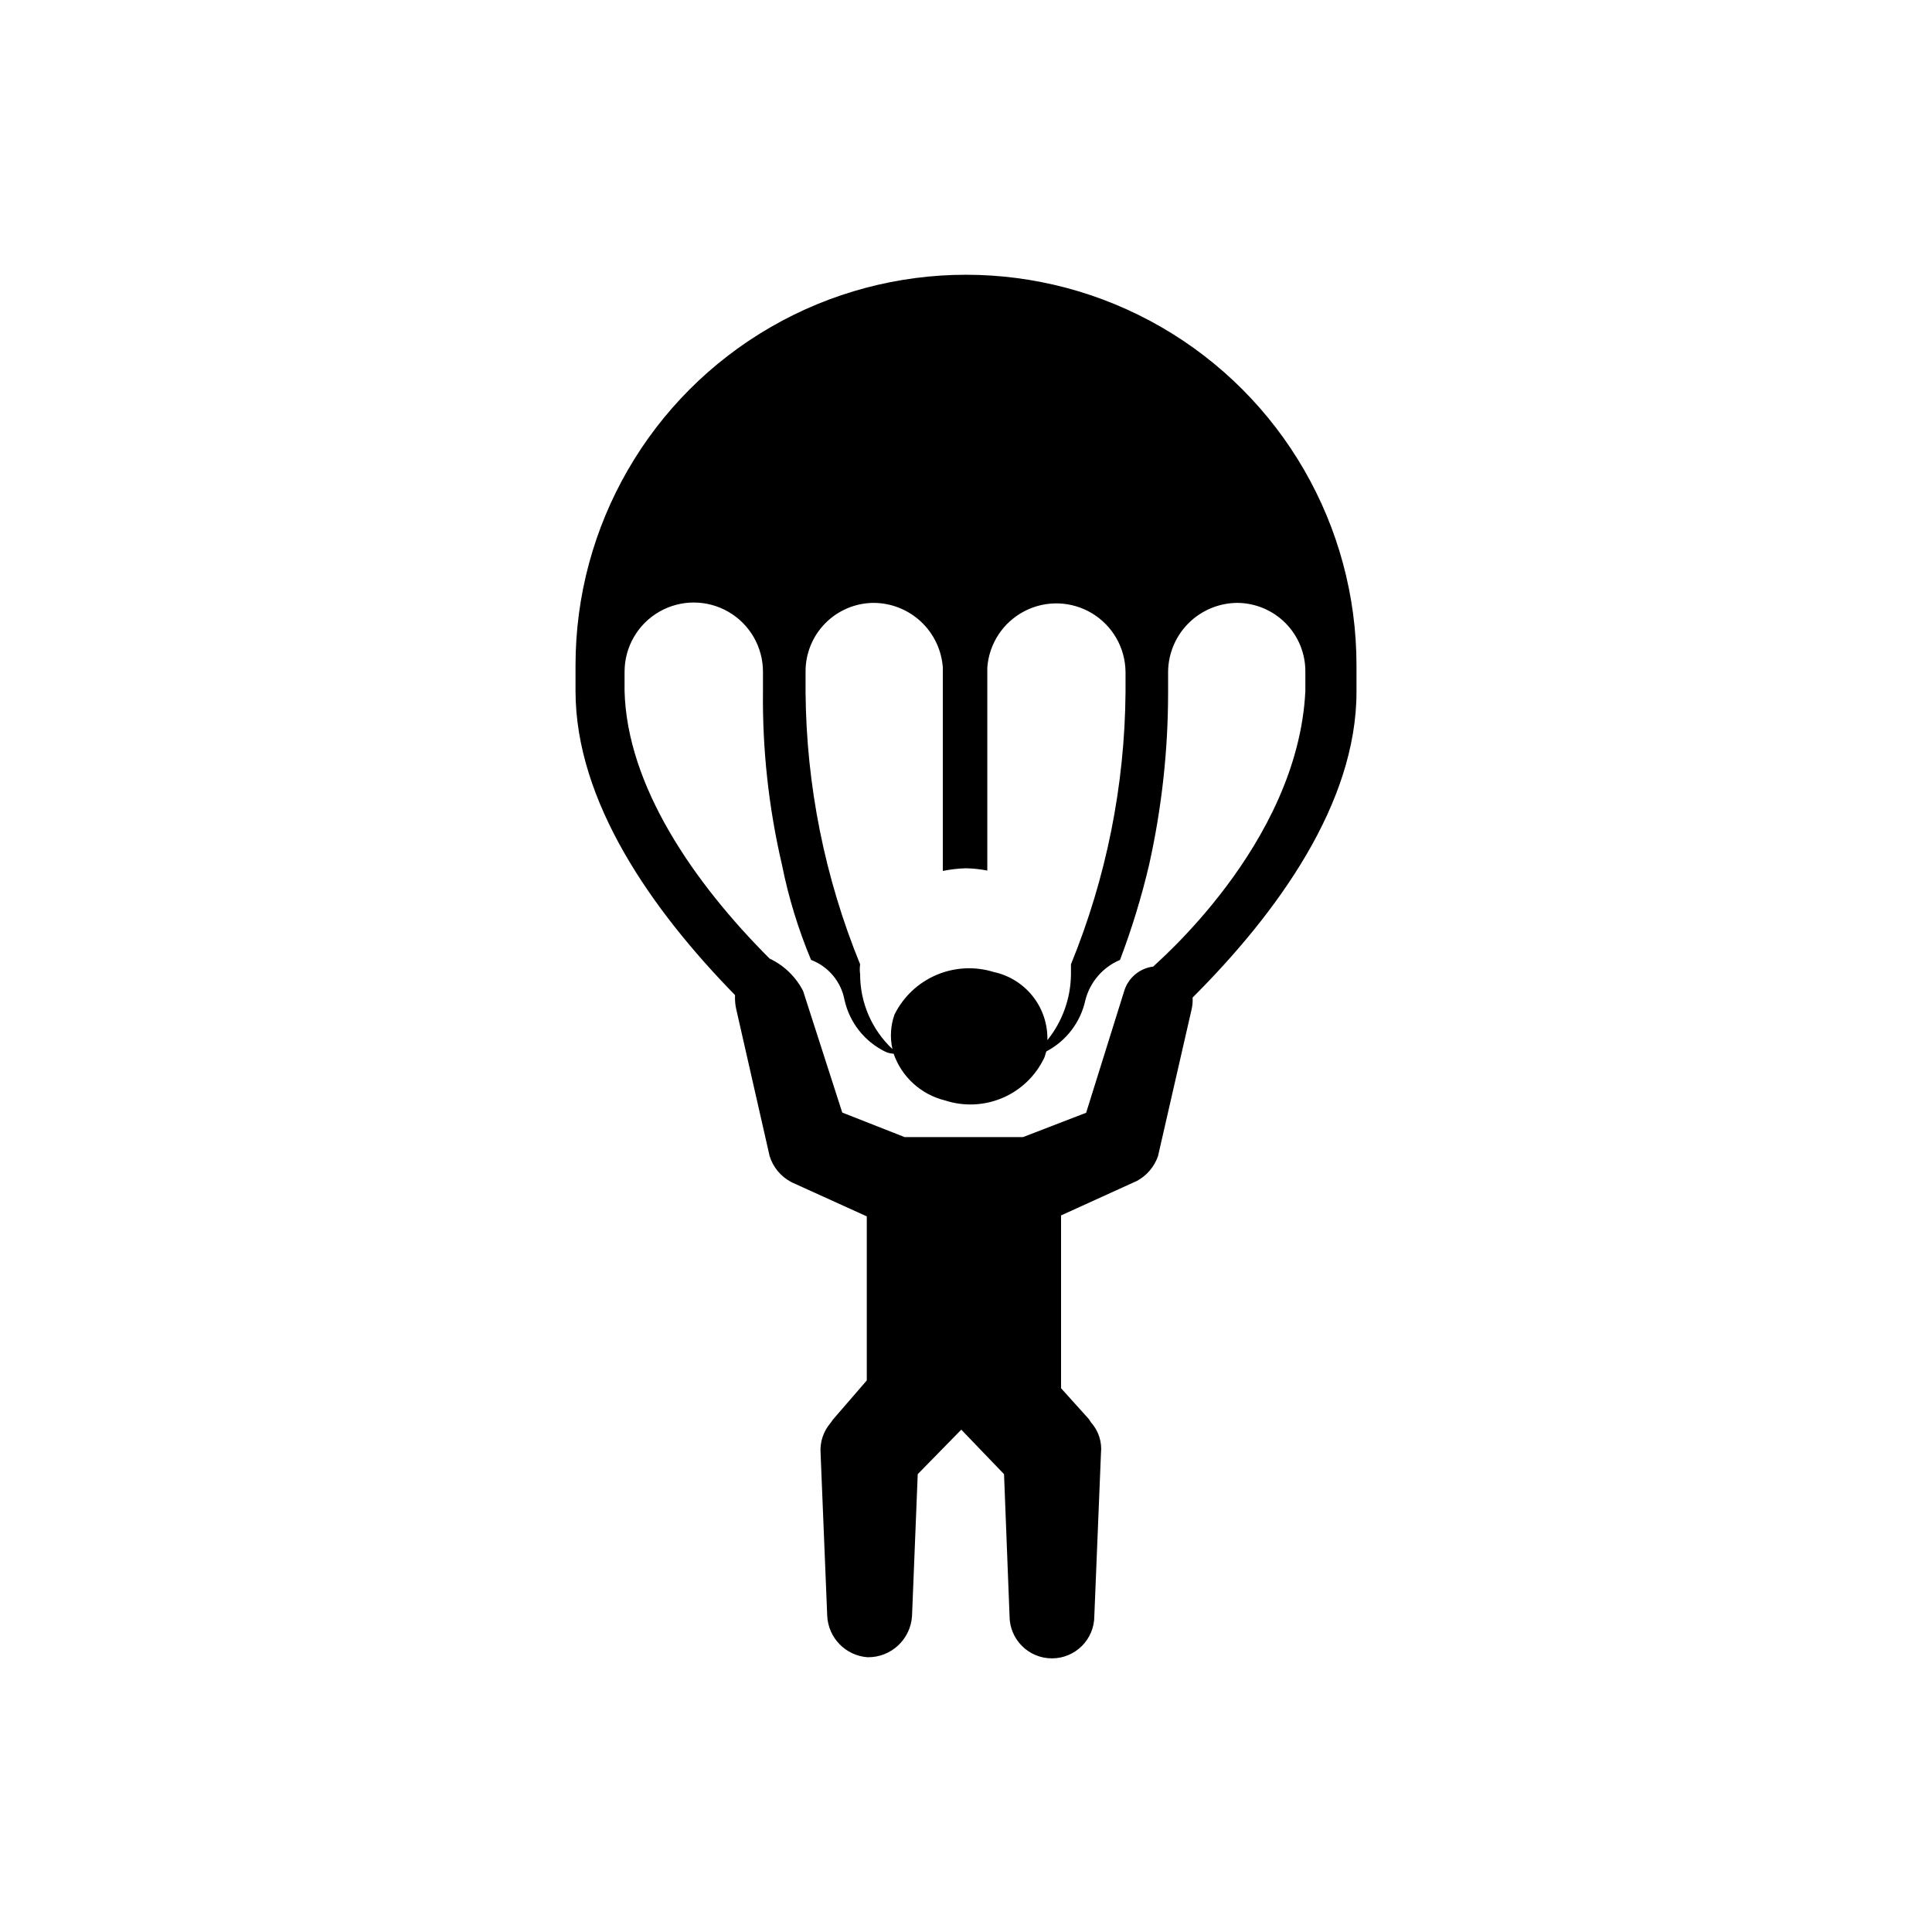
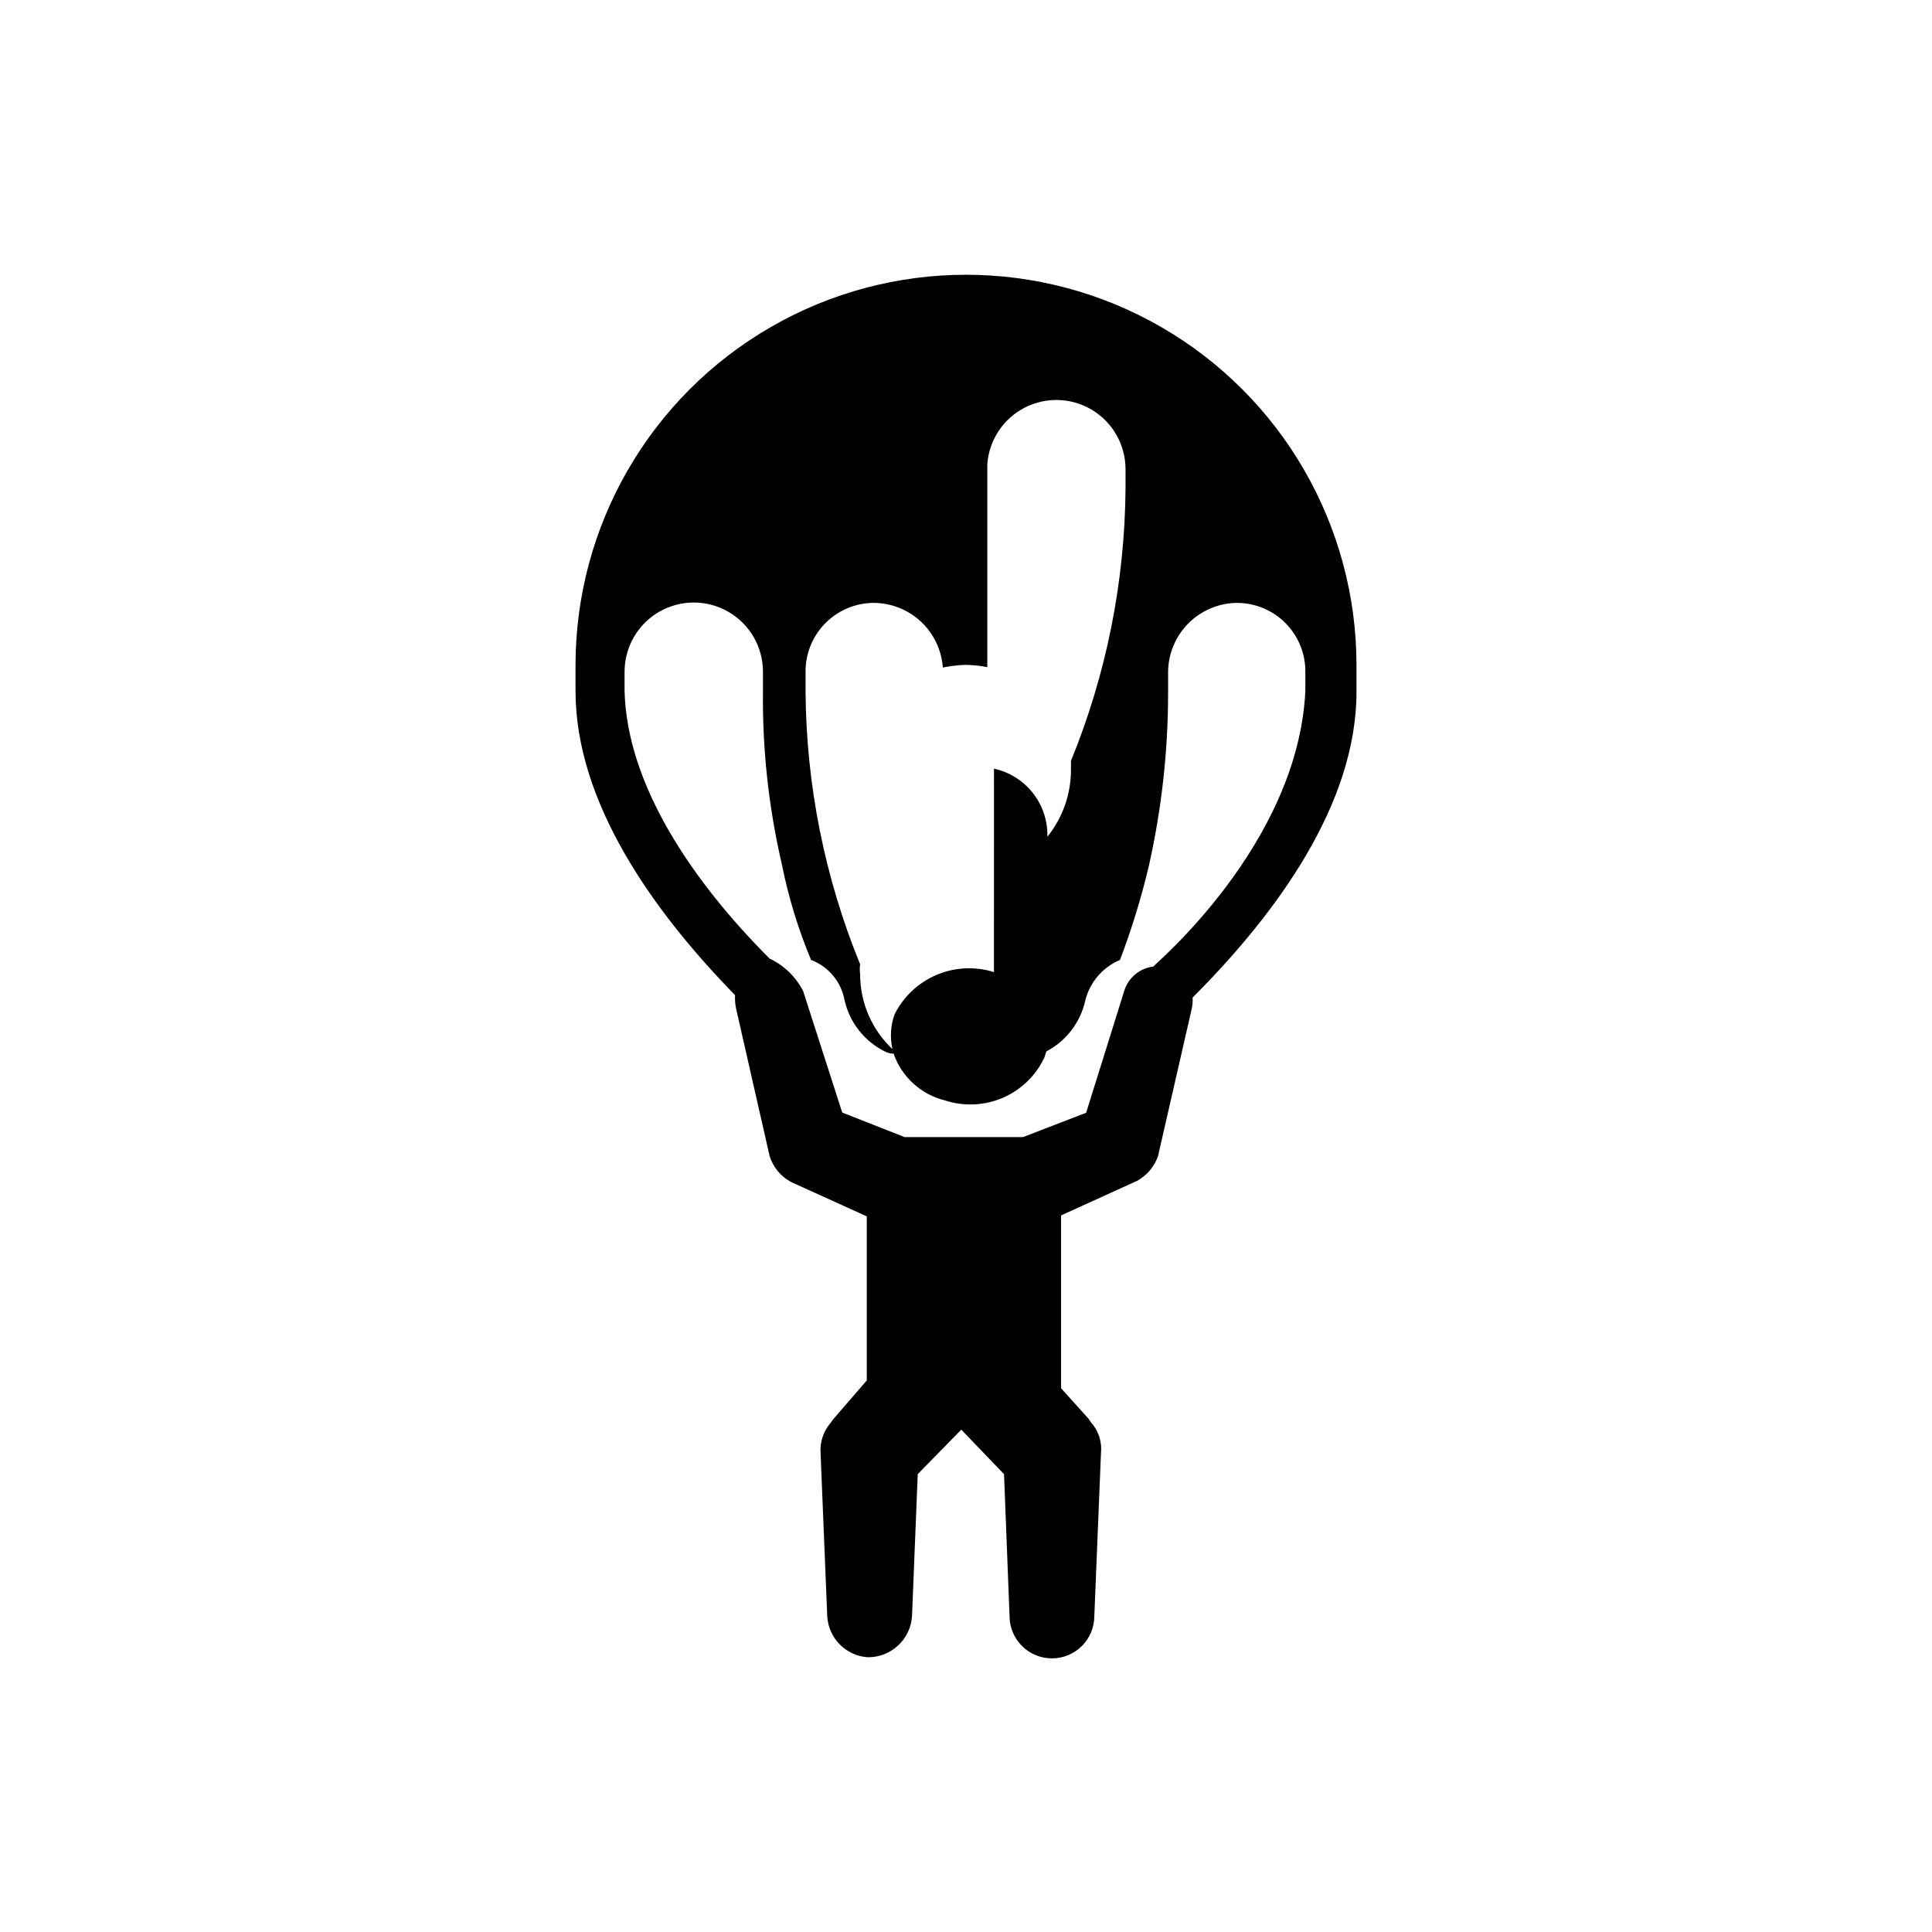
<svg xmlns="http://www.w3.org/2000/svg" fill="#000000" width="800px" height="800px" version="1.1" viewBox="144 144 512 512">
-   <path d="m338.79 407.86c-0.051 1.184 0.051 2.367 0.305 3.523l8.863 38.996c0.906 2.91 2.914 5.352 5.594 6.801l0.605 0.301 19.547 8.867v43.48l-8.969 10.379-0.605 0.855h0.004c-1.922 2.211-2.883 5.094-2.672 8.012l1.762 43.176c0.293 5.82 4.871 10.508 10.684 10.934 6.219 0.094 11.41-4.723 11.789-10.934l1.512-37.586 11.539-11.789 11.332 11.793 1.461 37.586v-0.004c0 6.207 5.031 11.234 11.234 11.234 6.207 0 11.234-5.027 11.234-11.234l1.762-43.176h0.004c0.305-2.977-0.668-5.941-2.672-8.16l-0.555-0.855-7.356-8.164v-45.797l19.496-8.867 0.656-0.301c2.598-1.422 4.57-3.754 5.543-6.551l8.867-38.742c0.266-1.07 0.367-2.176 0.301-3.273 22.469-22.469 43.43-51.438 43.43-81.012v-7.055c0-36.973-19.723-71.133-51.742-89.621-32.016-18.484-71.465-18.484-103.48 0-32.02 18.488-51.742 52.648-51.742 89.621v6.801c0 29.27 20.152 57.988 42.27 80.609zm68.617-6.246 0.004-0.004c-5.012-1.566-10.418-1.297-15.246 0.762-4.832 2.059-8.766 5.773-11.105 10.473-1.051 2.945-1.242 6.125-0.555 9.172-5.465-5.133-8.566-12.301-8.562-19.801-0.125-0.887-0.125-1.785 0-2.668-9.367-22.91-14.273-47.398-14.461-72.148v-5.34c-0.039-4.82 1.84-9.457 5.223-12.887 3.383-3.43 7.996-5.375 12.812-5.402 4.656 0.016 9.133 1.789 12.535 4.965s5.473 7.523 5.805 12.168v53.906c2.023-0.414 4.082-0.652 6.148-0.707 1.895 0.039 3.781 0.242 5.641 0.605v-53.805c0.469-6.356 4.199-12.008 9.852-14.938 5.656-2.934 12.43-2.719 17.887 0.562 5.461 3.285 8.824 9.164 8.891 15.531v5.34c-0.188 24.75-5.098 49.238-14.461 72.148v2.672-0.004c-0.066 6.348-2.266 12.488-6.246 17.434 0.105-4.184-1.25-8.277-3.832-11.566-2.586-3.293-6.234-5.582-10.324-6.473zm-26.602 21.613 0.004-0.004c2.144 6.168 7.262 10.832 13.602 12.395 5 1.641 10.426 1.406 15.266-0.66 4.84-2.066 8.762-5.828 11.035-10.574 0.301-0.605 0.301-1.16 0.605-1.762h-0.004c5.289-2.781 9.074-7.762 10.328-13.605 1.23-4.777 4.621-8.711 9.172-10.629 3.121-8.219 5.695-16.633 7.707-25.191 3.328-14.887 5.016-30.09 5.039-45.344v-5.793c0.039-4.848 1.984-9.484 5.418-12.906 3.43-3.422 8.074-5.356 12.918-5.383 4.82 0.027 9.43 1.973 12.816 5.402 3.383 3.43 5.262 8.066 5.223 12.887v5.039c-1.965 40.859-40.305 72.75-40.305 73.051-3.633 0.445-6.656 2.996-7.711 6.5l-10.078 32.242-16.723 6.449h-31.387l-16.523-6.5-10.379-32.242h-0.004c-1.934-3.75-5.047-6.762-8.867-8.562-20.152-20.152-37.836-45.848-38.441-70.988v-5.039h0.004c0-6.551 3.492-12.605 9.168-15.879 5.676-3.277 12.664-3.277 18.34 0 5.672 3.273 9.168 9.328 9.168 15.879v5.039c-0.18 15.531 1.512 31.023 5.039 46.148 1.73 8.633 4.312 17.07 7.707 25.191 4.609 1.75 7.973 5.781 8.867 10.629 1.324 5.902 5.227 10.895 10.629 13.605 0.66 0.34 1.379 0.543 2.117 0.602z" fill-rule="evenodd" />
+   <path d="m338.79 407.86c-0.051 1.184 0.051 2.367 0.305 3.523l8.863 38.996c0.906 2.91 2.914 5.352 5.594 6.801l0.605 0.301 19.547 8.867v43.48l-8.969 10.379-0.605 0.855h0.004c-1.922 2.211-2.883 5.094-2.672 8.012l1.762 43.176c0.293 5.82 4.871 10.508 10.684 10.934 6.219 0.094 11.41-4.723 11.789-10.934l1.512-37.586 11.539-11.789 11.332 11.793 1.461 37.586v-0.004c0 6.207 5.031 11.234 11.234 11.234 6.207 0 11.234-5.027 11.234-11.234l1.762-43.176h0.004c0.305-2.977-0.668-5.941-2.672-8.16l-0.555-0.855-7.356-8.164v-45.797l19.496-8.867 0.656-0.301c2.598-1.422 4.57-3.754 5.543-6.551l8.867-38.742c0.266-1.07 0.367-2.176 0.301-3.273 22.469-22.469 43.43-51.438 43.43-81.012v-7.055c0-36.973-19.723-71.133-51.742-89.621-32.016-18.484-71.465-18.484-103.48 0-32.02 18.488-51.742 52.648-51.742 89.621v6.801c0 29.27 20.152 57.988 42.27 80.609zm68.617-6.246 0.004-0.004c-5.012-1.566-10.418-1.297-15.246 0.762-4.832 2.059-8.766 5.773-11.105 10.473-1.051 2.945-1.242 6.125-0.555 9.172-5.465-5.133-8.566-12.301-8.562-19.801-0.125-0.887-0.125-1.785 0-2.668-9.367-22.91-14.273-47.398-14.461-72.148v-5.34c-0.039-4.82 1.84-9.457 5.223-12.887 3.383-3.43 7.996-5.375 12.812-5.402 4.656 0.016 9.133 1.789 12.535 4.965s5.473 7.523 5.805 12.168c2.023-0.414 4.082-0.652 6.148-0.707 1.895 0.039 3.781 0.242 5.641 0.605v-53.805c0.469-6.356 4.199-12.008 9.852-14.938 5.656-2.934 12.43-2.719 17.887 0.562 5.461 3.285 8.824 9.164 8.891 15.531v5.34c-0.188 24.75-5.098 49.238-14.461 72.148v2.672-0.004c-0.066 6.348-2.266 12.488-6.246 17.434 0.105-4.184-1.25-8.277-3.832-11.566-2.586-3.293-6.234-5.582-10.324-6.473zm-26.602 21.613 0.004-0.004c2.144 6.168 7.262 10.832 13.602 12.395 5 1.641 10.426 1.406 15.266-0.66 4.84-2.066 8.762-5.828 11.035-10.574 0.301-0.605 0.301-1.16 0.605-1.762h-0.004c5.289-2.781 9.074-7.762 10.328-13.605 1.23-4.777 4.621-8.711 9.172-10.629 3.121-8.219 5.695-16.633 7.707-25.191 3.328-14.887 5.016-30.09 5.039-45.344v-5.793c0.039-4.848 1.984-9.484 5.418-12.906 3.43-3.422 8.074-5.356 12.918-5.383 4.82 0.027 9.43 1.973 12.816 5.402 3.383 3.43 5.262 8.066 5.223 12.887v5.039c-1.965 40.859-40.305 72.75-40.305 73.051-3.633 0.445-6.656 2.996-7.711 6.5l-10.078 32.242-16.723 6.449h-31.387l-16.523-6.5-10.379-32.242h-0.004c-1.934-3.75-5.047-6.762-8.867-8.562-20.152-20.152-37.836-45.848-38.441-70.988v-5.039h0.004c0-6.551 3.492-12.605 9.168-15.879 5.676-3.277 12.664-3.277 18.34 0 5.672 3.273 9.168 9.328 9.168 15.879v5.039c-0.18 15.531 1.512 31.023 5.039 46.148 1.73 8.633 4.312 17.07 7.707 25.191 4.609 1.75 7.973 5.781 8.867 10.629 1.324 5.902 5.227 10.895 10.629 13.605 0.66 0.34 1.379 0.543 2.117 0.602z" fill-rule="evenodd" />
</svg>